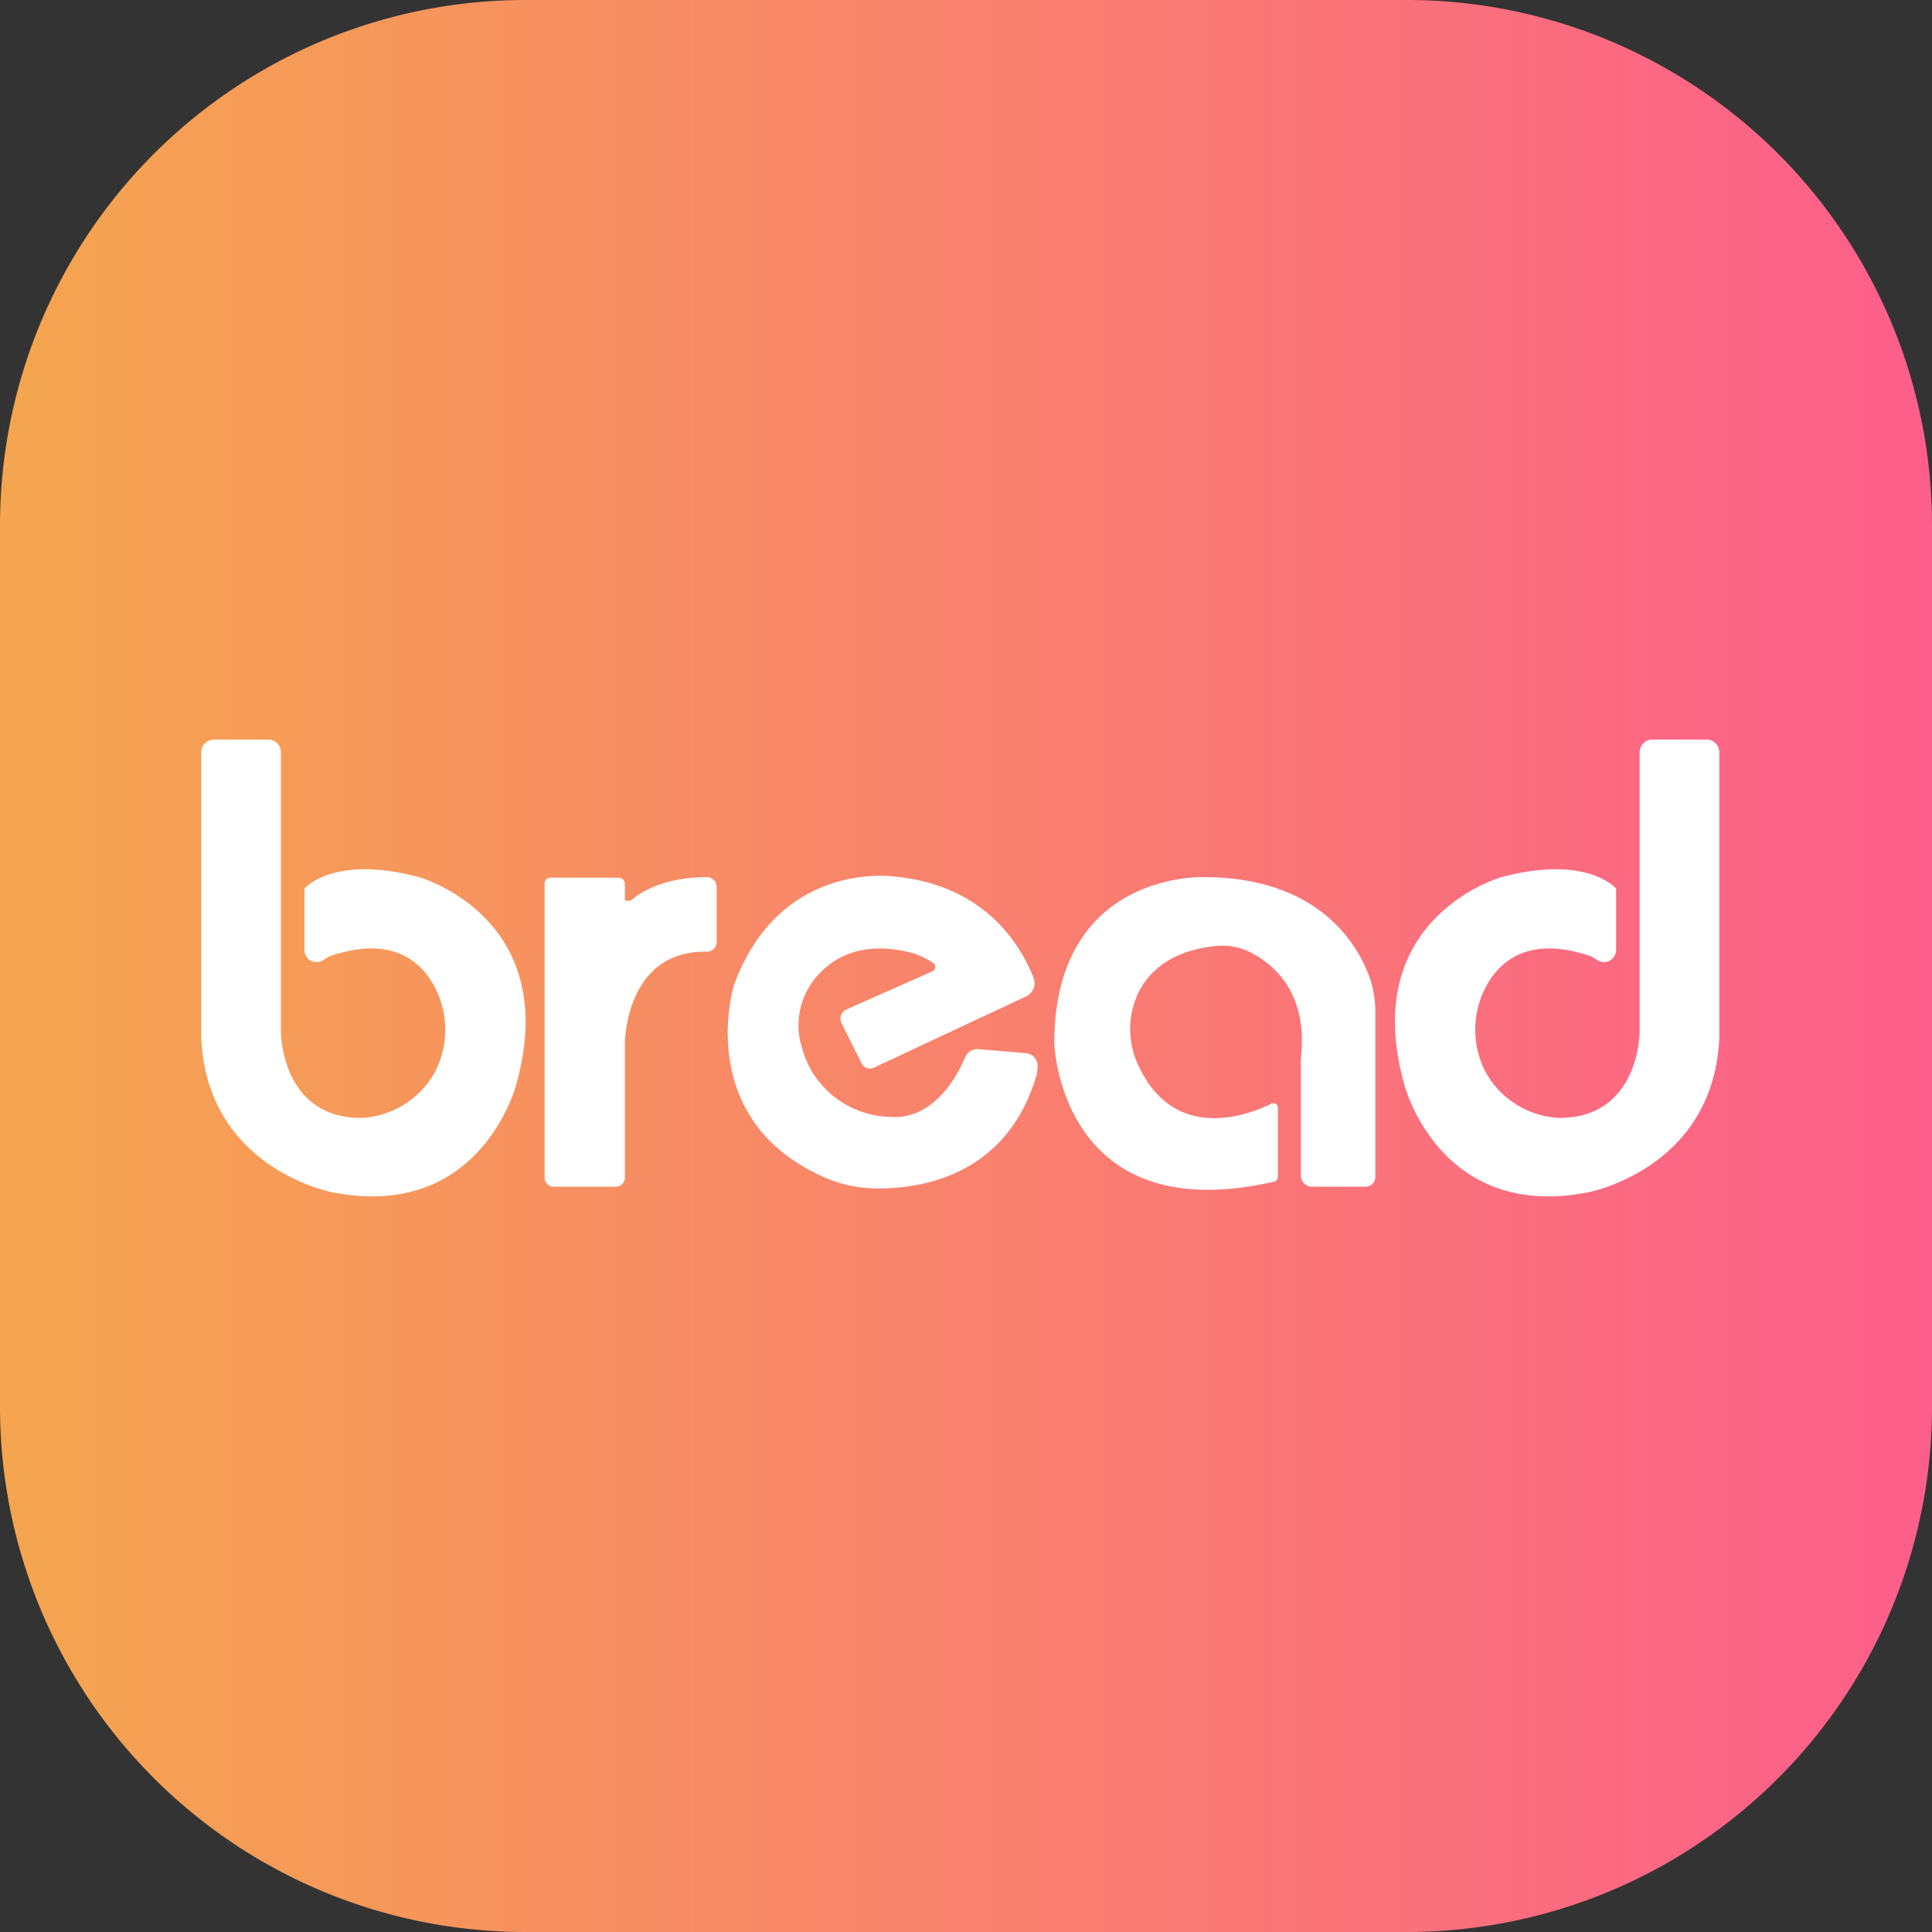
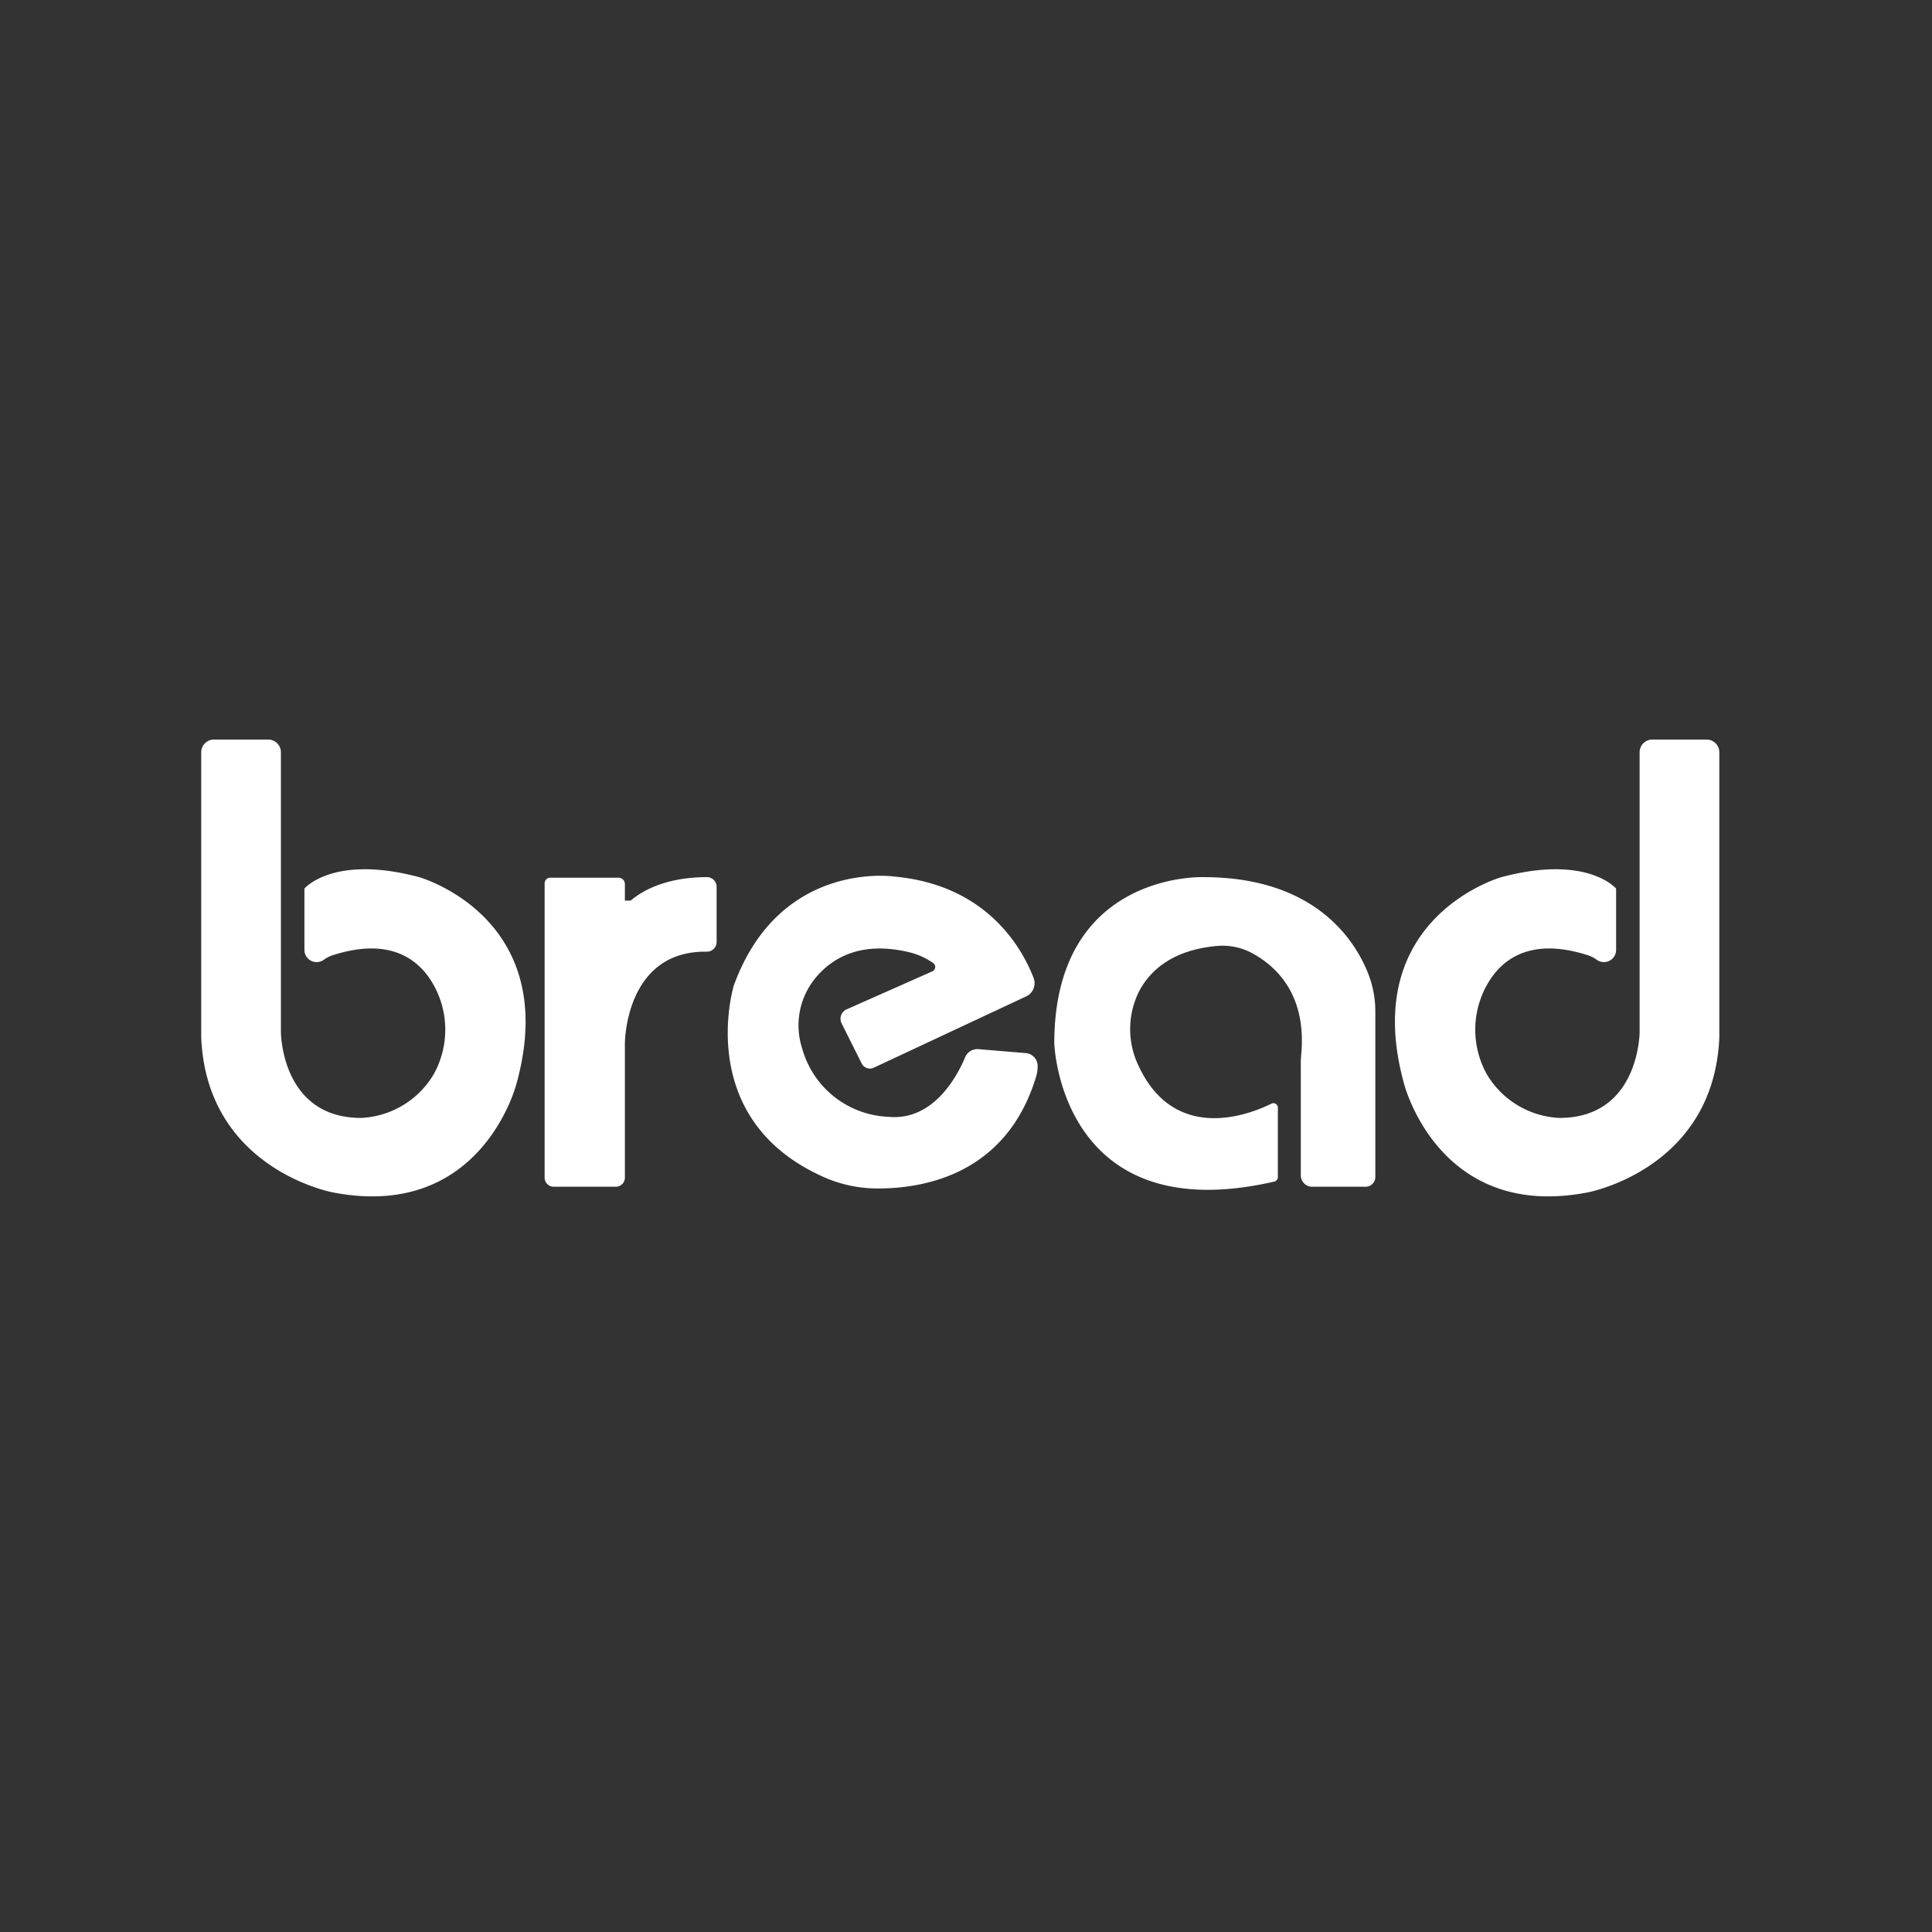
<svg xmlns="http://www.w3.org/2000/svg" viewBox="0 0 337 337" width="2500" height="2500">
  <rect x="0" y="0" width="337" height="337" fill="#333333" stroke="none" />
  <defs>
    <linearGradient id="a" x2="337" gradientUnits="userSpaceOnUse">
      <stop stop-color="#f5a54f" />
      <stop offset="1" stop-color="#fc5e8b" />
    </linearGradient>
  </defs>
-   <path d="M245.3 337H91.7A91.63 91.63 0 0 1 0 245.3V91.7A91.63 91.63 0 0 1 91.7 0h153.7A91.61 91.61 0 0 1 337 91.7v153.7a91.61 91.61 0 0 1-91.7 91.6z" fill="url(#a)" />
  <g fill="#fff">
    <path d="M38 129h8.8a2.22 2.22 0 0 1 2.2 2.2V180s0 15 14 15a15.55 15.55 0 0 0 12.7-7.7 16 16 0 0 0 .4-14.6c-2.3-4.8-7.4-9.6-18.3-6a5.39 5.39 0 0 0-1.3.7 2.13 2.13 0 0 1-3.4-1.7V155s5-6 20-2c0 0 25 7 17 36 0 0-6 24-32 19 0 0-22-4-23-27v-49.8a2.22 2.22 0 0 1 2.2-2.2zM297 129h-8.8a2.22 2.22 0 0 0-2.2 2.2V180s0 15-14 15a15.55 15.55 0 0 1-12.7-7.7 16 16 0 0 1-.4-14.6c2.3-4.8 7.4-9.6 18.3-6a5.39 5.39 0 0 1 1.3.7 2.13 2.13 0 0 0 3.4-1.7V155s-5-6-20-2c0 0-25 7-17 36 0 0 6 24 32 19 0 0 22-4 23-27v-49.8a2.22 2.22 0 0 0-2.2-2.2zM95 154.1v51.3a1.58 1.58 0 0 0 1.6 1.6h10.8a1.58 1.58 0 0 0 1.6-1.6V182s0-16 14-16h.3a1.69 1.69 0 0 0 1.7-1.7v-9.6a1.69 1.69 0 0 0-1.7-1.7c-2.9 0-8.9.4-13.3 4.1h-1v-2.9a1.11 1.11 0 0 0-1.1-1.1H96.1a1 1 0 0 0-1.1 1zM146.8 178.5l3.5 7a1.61 1.61 0 0 0 2.2.7l26.5-12.4a2.55 2.55 0 0 0 1.3-3.2c-1.9-4.9-7.9-16.2-24.3-17.7 0 0-20-3-28 19 0 0-7 22.8 15 33.1a23.19 23.19 0 0 0 10.7 2.3c7.9-.1 21.9-2.7 27-19.4a6.45 6.45 0 0 0 .3-2 2.26 2.26 0 0 0-2-2.2l-8.4-.7a2.31 2.31 0 0 0-2.2 1.3c-1.4 3.4-5.6 11.3-13.5 10.5a16.28 16.28 0 0 1-15-12 13 13 0 0 1 2.5-12.4c2.9-3.4 8-6.4 16.6-4.2a12.25 12.25 0 0 1 3.5 1.6l.3.2a.84.84 0 0 1-.1 1.4l-15.1 6.7a1.79 1.79 0 0 0-.8 2.4zM228.7 207h9.5a1.69 1.69 0 0 0 1.7-1.7v-29a18.26 18.26 0 0 0-1.1-6.1c-2.3-6.1-9.3-17.2-28.9-17.2 0 0-26-1-26 29 0 0 1 32.7 38.4 24.1a.86.86 0 0 0 .6-.7v-12.2a.78.78 0 0 0-1.1-.7c-3.8 1.9-17 7.1-23.3-6.8a14.73 14.73 0 0 1 .2-12.8c1.9-3.6 5.8-7.2 13.6-7.9a11 11 0 0 1 5.6 1c3.8 1.9 10 6.6 9.1 17.6a20.9 20.9 0 0 0-.1 2.5v19a2 2 0 0 0 1.8 1.9z" />
  </g>
</svg>